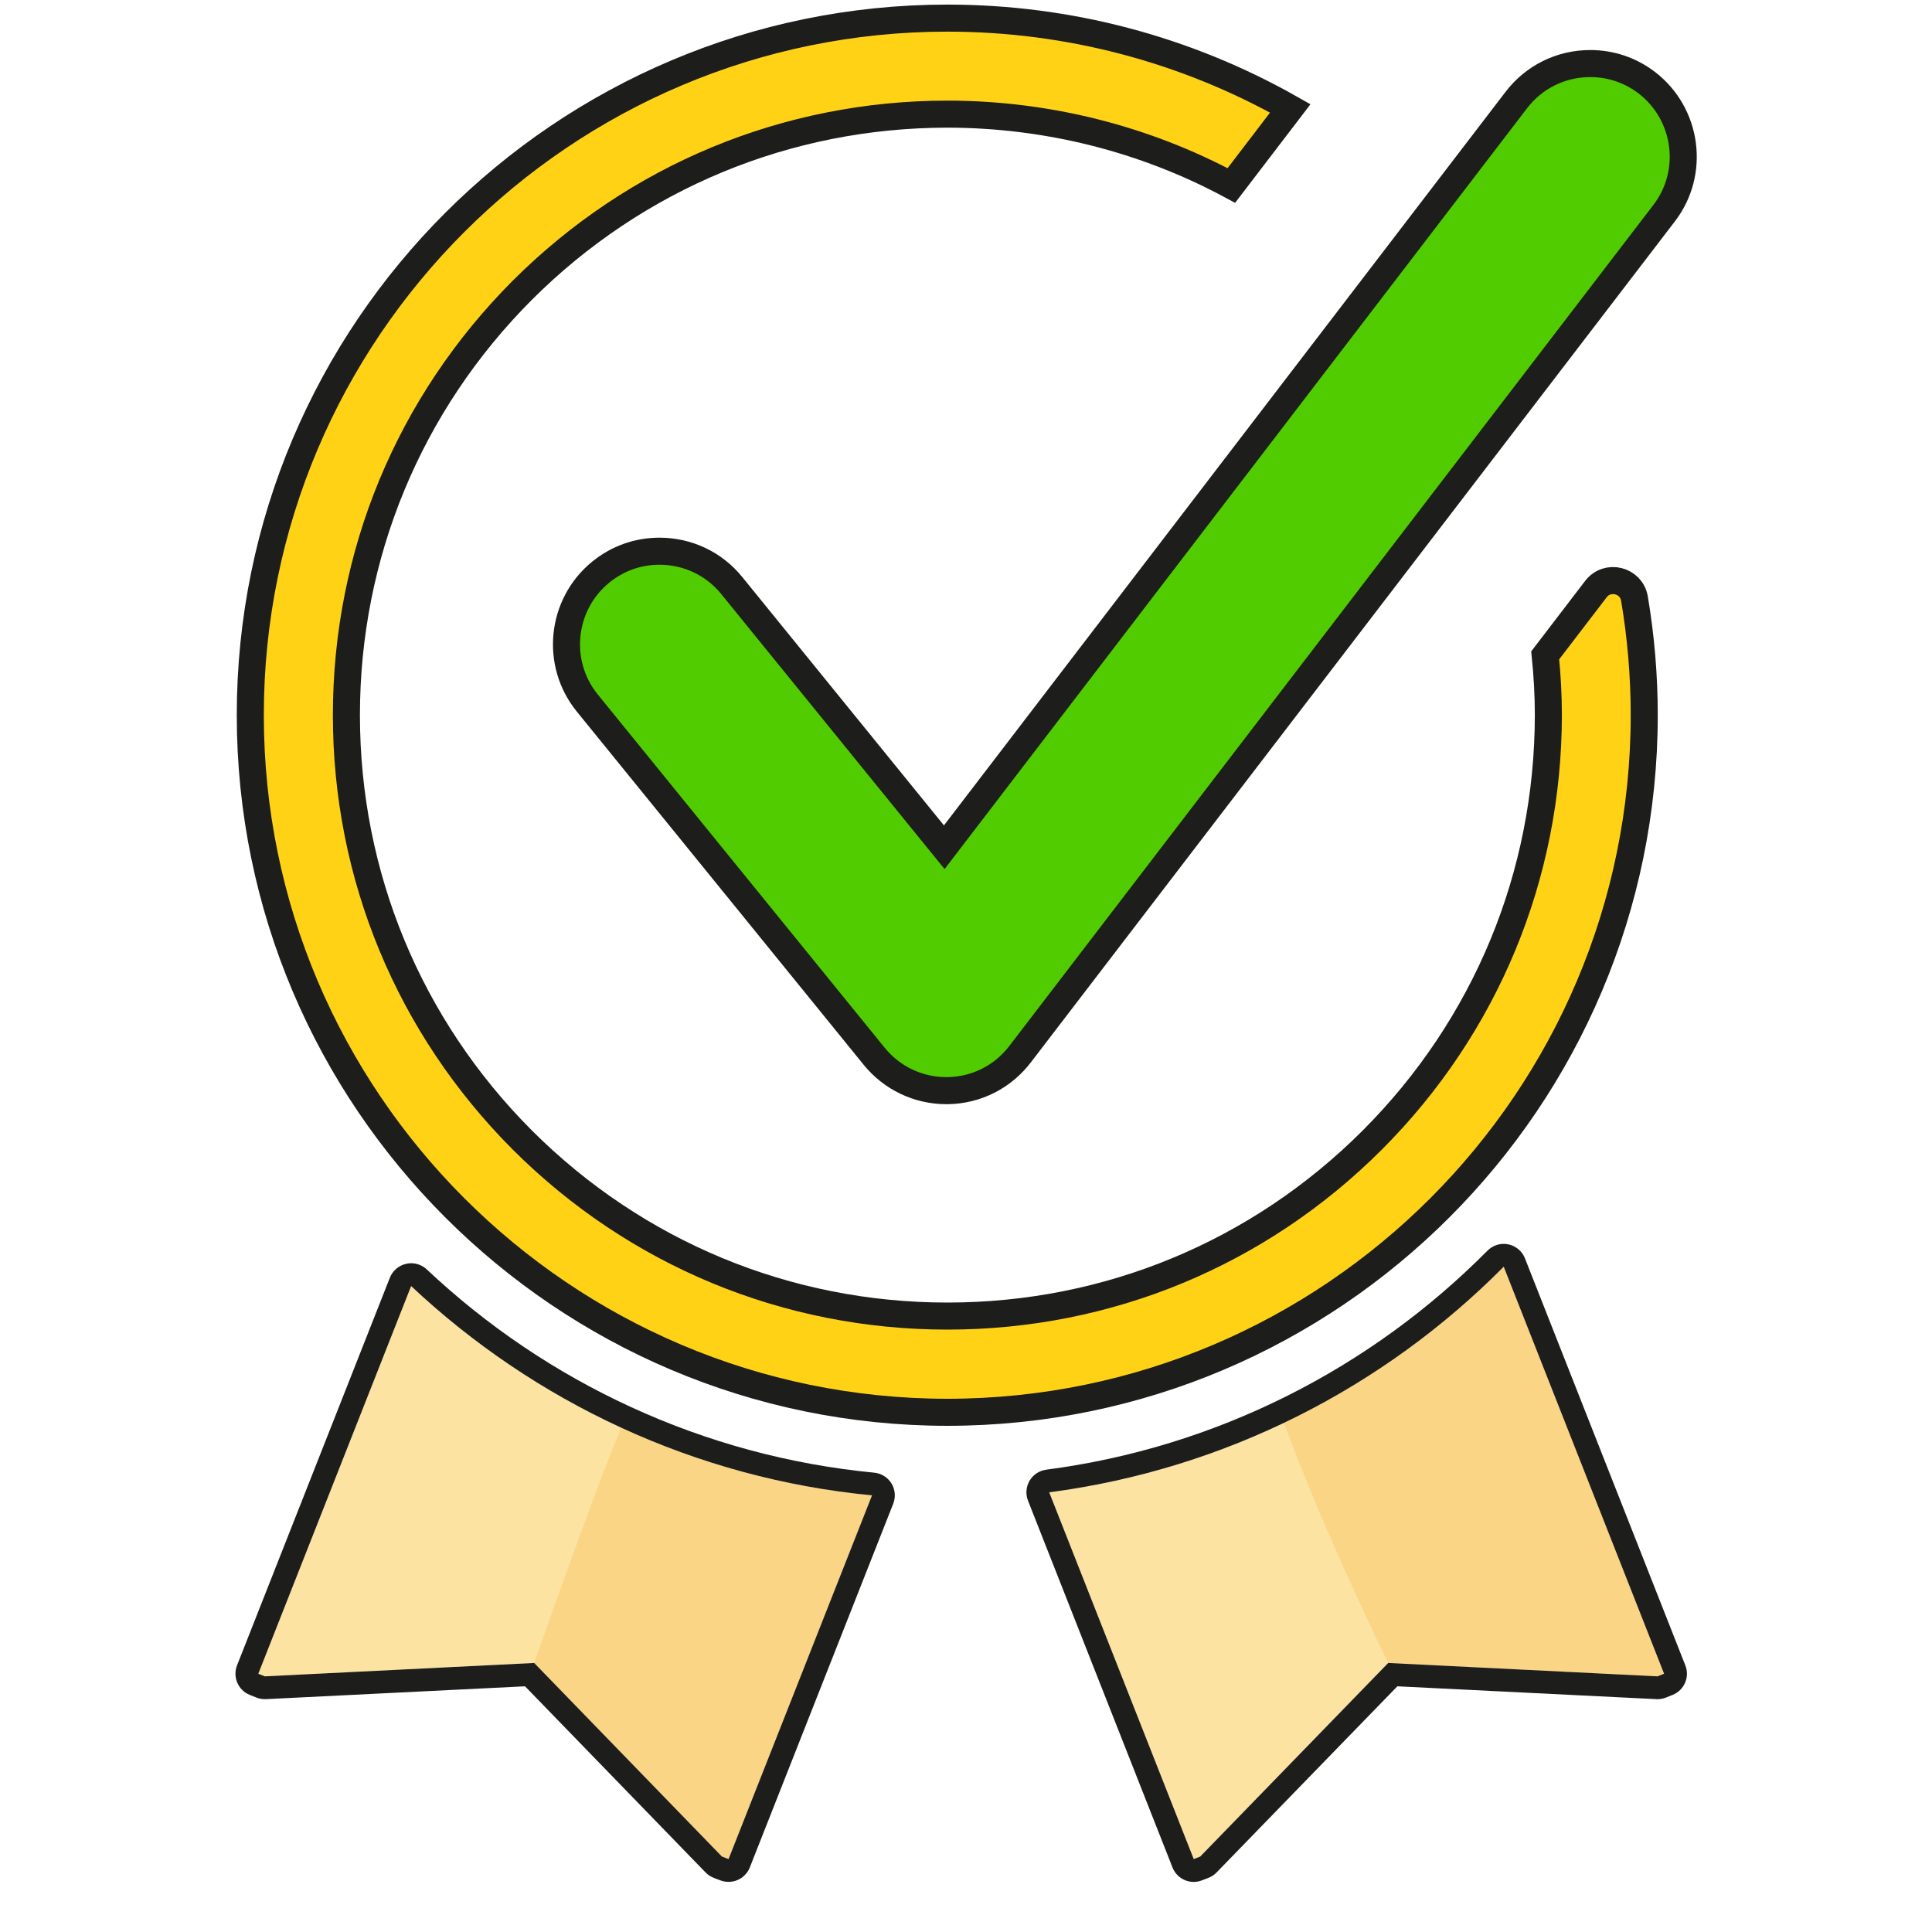
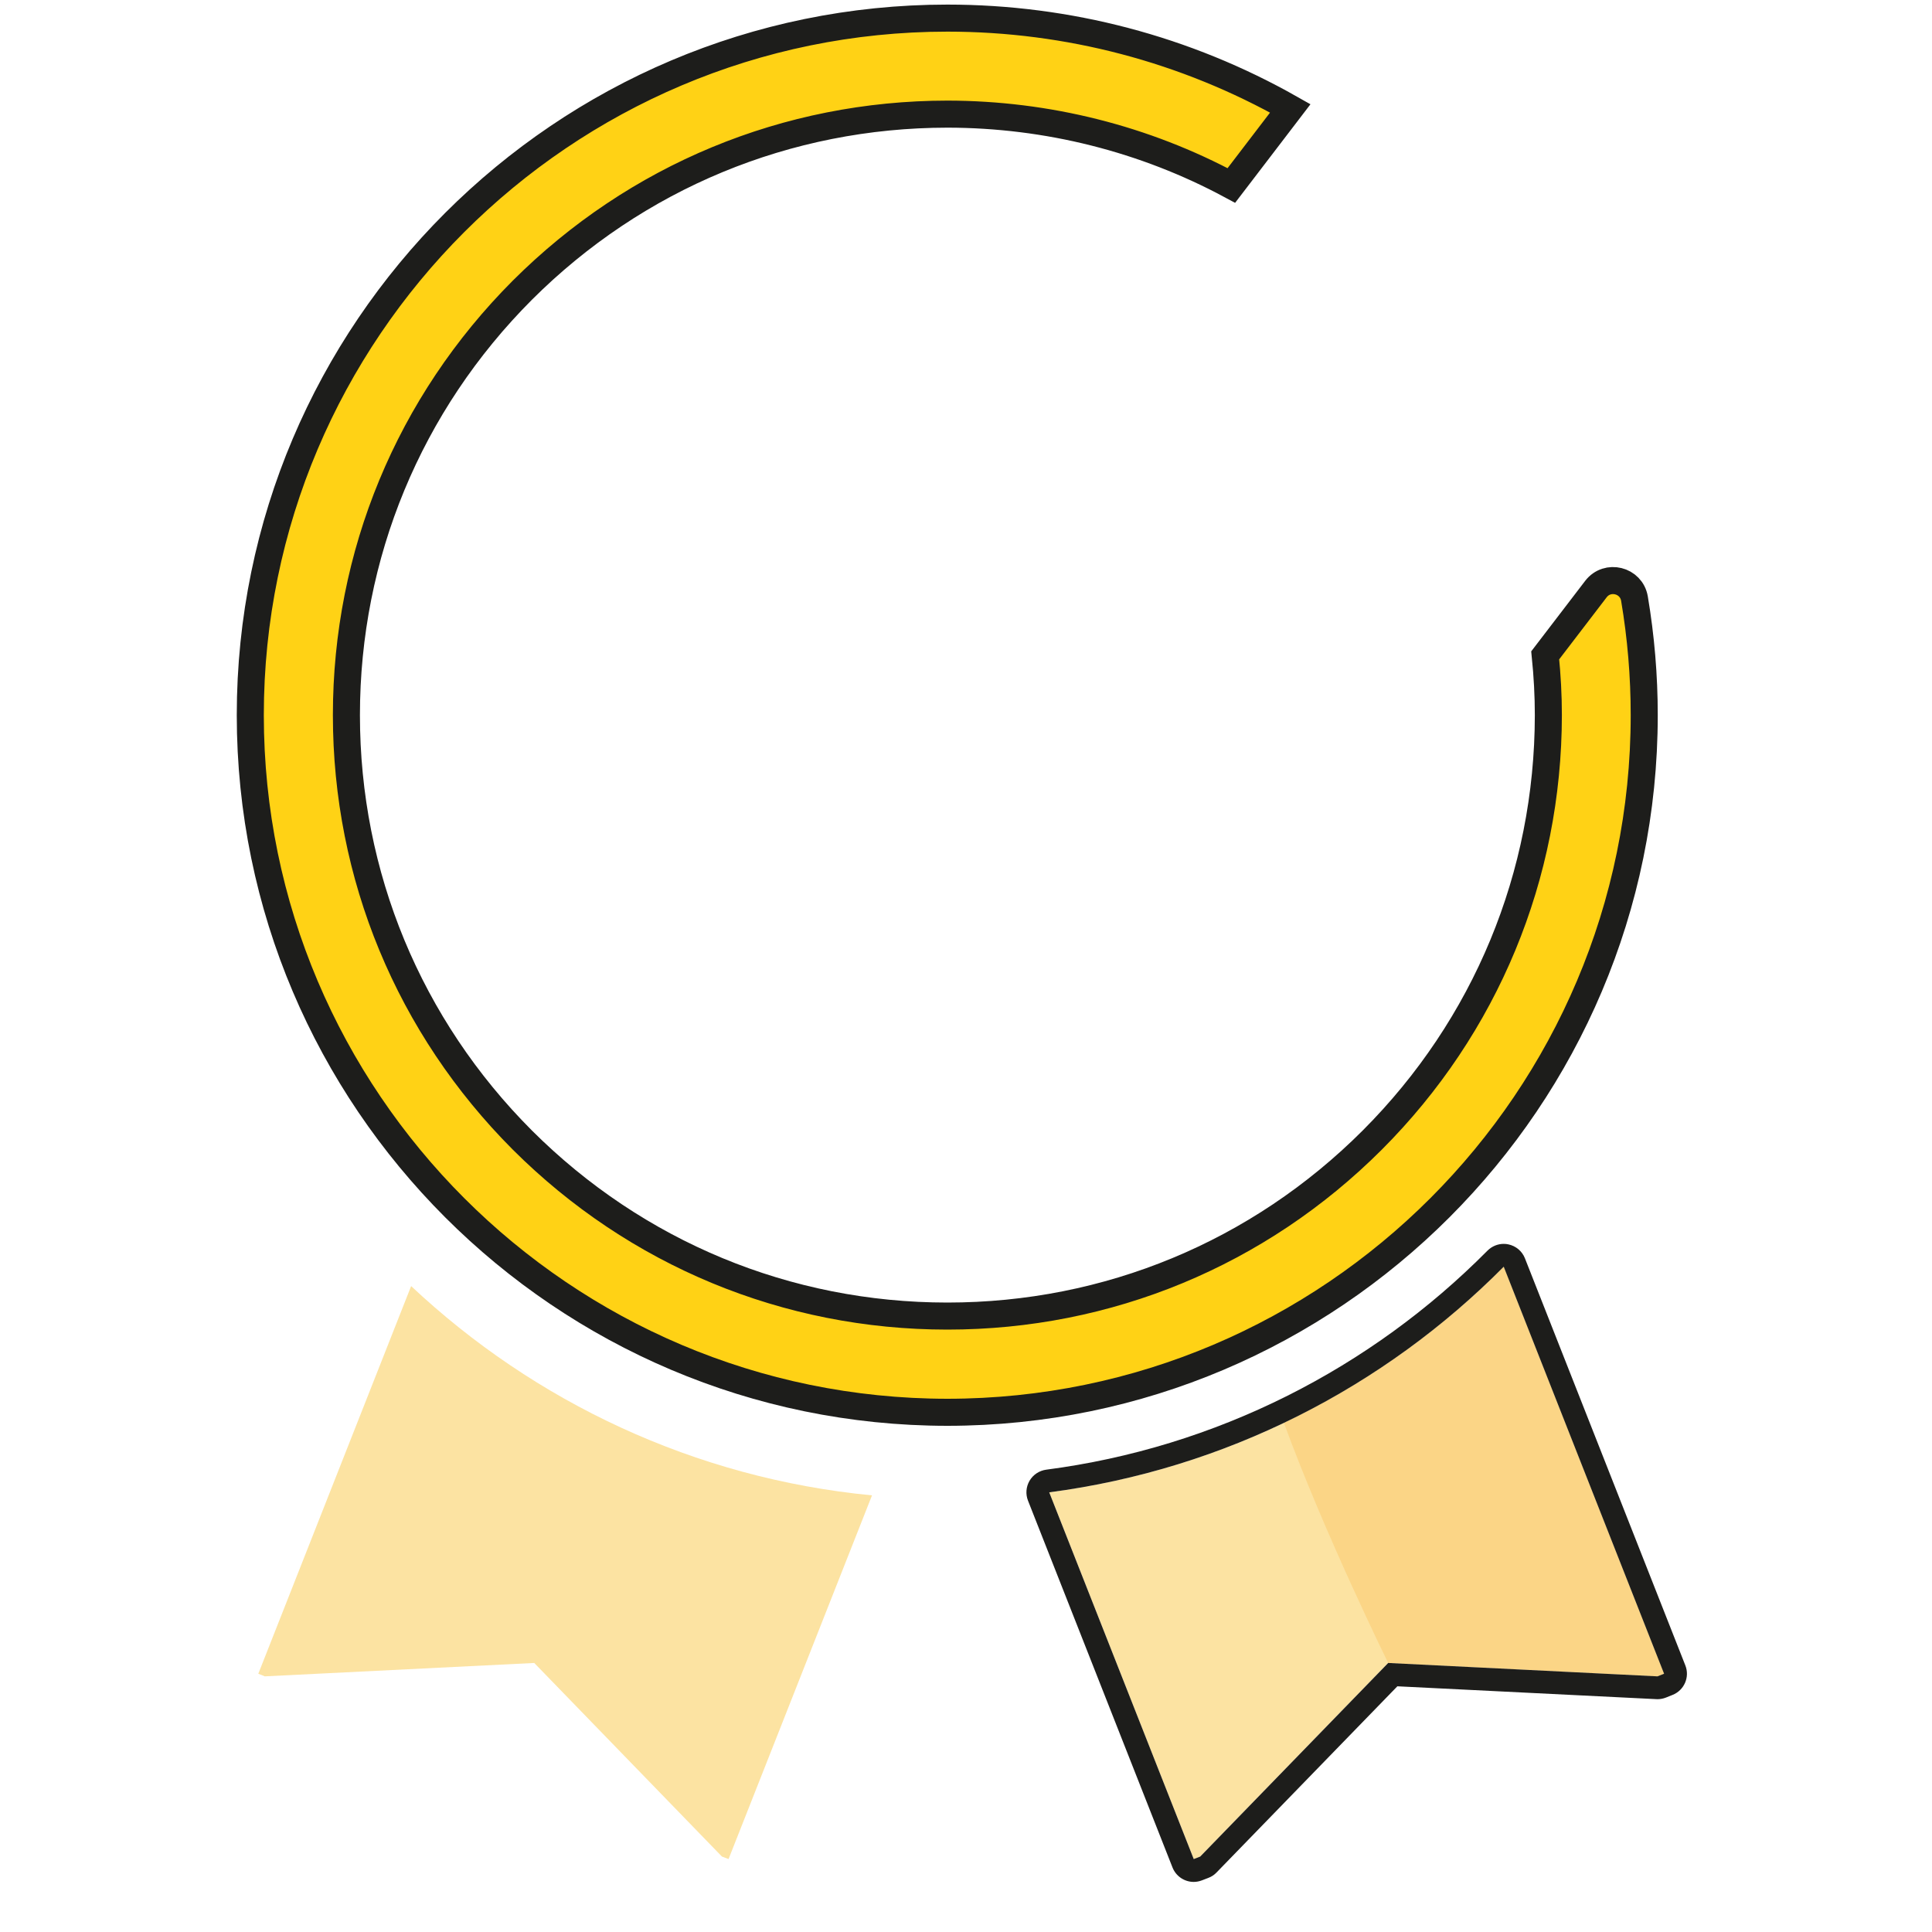
<svg xmlns="http://www.w3.org/2000/svg" width="40px" height="40px" viewBox="0 0 40 40" version="1.1">
  <title>Experiencia_40x40</title>
  <desc>Created with Sketch.</desc>
  <g id="Experiencia_40x40" stroke="none" stroke-width="1" fill="none" fill-rule="evenodd">
    <g id="Empresa/Beneficio" transform="translate(-3, -3)">
      <g id="Beneficios_40x40" transform="translate(7.875, 3.375)">
        <path d="M14.74,28.865 C6.782,28.861 0.307,22.387 0.307,14.431 C0.307,6.475 6.78,0.001 14.74,2.36249996e-05 C17.238,2.36249996e-05 19.676,0.644 21.839,1.869 L20.619,3.465 C18.824,2.499 16.805,1.99 14.74,1.988 C11.417,1.99 8.293,3.284 5.94,5.633 C3.591,7.986 2.297,11.111 2.297,14.431 C2.297,17.752 3.591,20.876 5.94,23.229 C8.296,25.58 11.419,26.873 14.74,26.873 C18.061,26.873 21.185,25.58 23.536,23.229 C25.887,20.875 27.179,17.751 27.182,14.431 C27.182,14.03 27.16,13.615 27.117,13.193 L28.167,11.821 C28.405,11.51 28.9,11.633 28.965,12.019 C29.099,12.814 29.167,13.619 29.167,14.431 C29.167,22.387 22.696,28.861 14.74,28.865" id="Fill-1" fill="#FFD215" fill-rule="nonzero" />
        <path d="M14.74,28.865 C6.782,28.861 0.307,22.387 0.307,14.431 C0.307,6.475 6.78,0.001 14.74,2.36249996e-05 C17.238,2.36249996e-05 19.676,0.644 21.839,1.869 L20.619,3.465 C18.824,2.499 16.805,1.99 14.74,1.988 C11.417,1.99 8.293,3.284 5.94,5.633 C3.591,7.986 2.297,11.111 2.297,14.431 C2.297,17.752 3.591,20.876 5.94,23.229 C8.296,25.58 11.419,26.873 14.74,26.873 C18.061,26.873 21.185,25.58 23.536,23.229 C25.887,20.875 27.179,17.751 27.182,14.431 C27.182,14.03 27.16,13.615 27.117,13.193 L28.167,11.821 C28.405,11.51 28.9,11.633 28.965,12.019 C29.099,12.814 29.167,13.619 29.167,14.431 C29.167,22.387 22.696,28.861 14.74,28.865 Z" id="Stroke-3" stroke="#1D1D1B" stroke-width="0.56" stroke-linecap="round" />
-         <path d="M14.719,22.206 C14.136,22.206 13.59,21.945 13.224,21.494 L7.283,14.179 C6.614,13.355 6.741,12.138 7.564,11.469 C7.913,11.186 8.332,11.037 8.78,11.037 C9.364,11.037 9.911,11.297 10.276,11.749 L14.675,17.166 L26.518,1.697 C26.886,1.216 27.444,0.941 28.05,0.941 C28.476,0.941 28.881,1.078 29.22,1.337 C30.062,1.985 30.226,3.196 29.578,4.04 L16.247,21.448 C15.888,21.919 15.344,22.195 14.752,22.206 L14.719,22.206 Z" id="Fill-5" fill="#50CC00" fill-rule="nonzero" />
-         <path d="M14.719,22.206 C14.136,22.206 13.59,21.945 13.224,21.494 L7.283,14.179 C6.614,13.355 6.741,12.138 7.564,11.469 C7.913,11.186 8.332,11.037 8.78,11.037 C9.364,11.037 9.911,11.297 10.276,11.749 L14.675,17.166 L26.518,1.697 C26.886,1.216 27.444,0.941 28.05,0.941 C28.476,0.941 28.881,1.078 29.22,1.337 C30.062,1.985 30.226,3.196 29.578,4.04 L16.247,21.448 C15.888,21.919 15.344,22.195 14.752,22.206 L14.719,22.206 Z" id="Stroke-7" stroke="#1D1D1B" stroke-width="0.56" stroke-linecap="round" />
        <path d="M16.848,30.521 L19.84,38.115 L19.974,38.063 L23.865,34.055 L29.441,34.332 L29.578,34.278 L26.258,25.851 C23.781,28.348 20.504,30.043 16.848,30.521" id="Fill-9" fill="#FCE3A2" fill-rule="nonzero" />
        <path d="M3.637,26.252 L0.473,34.278 L0.607,34.332 L6.186,34.055 L10.072,38.063 L10.209,38.115 L13.179,30.585 C9.504,30.231 6.186,28.647 3.637,26.252" id="Fill-11" fill="#FCE3A2" fill-rule="nonzero" />
        <path d="M23.866,34.055 L29.441,34.332 L29.578,34.278 L26.258,25.851 C24.945,27.175 23.407,28.273 21.707,29.084 C22.546,31.377 23.866,34.055 23.866,34.055" id="Fill-13" fill="#FBD586" fill-rule="nonzero" />
-         <path d="M6.185,34.055 L10.072,38.063 L10.209,38.115 L13.179,30.585 C11.341,30.408 9.593,29.924 7.985,29.184 C7.319,30.799 6.185,34.055 6.185,34.055" id="Fill-15" fill="#FBD586" fill-rule="nonzero" />
        <path d="M26.258,25.378 C26.133,25.378 26.012,25.428 25.922,25.518 C24.709,26.741 23.317,27.751 21.783,28.521 C20.212,29.309 18.531,29.825 16.787,30.053 C16.643,30.072 16.515,30.156 16.441,30.282 C16.368,30.407 16.355,30.559 16.409,30.695 L19.4,38.288 C19.473,38.474 19.651,38.588 19.84,38.588 C19.896,38.588 19.953,38.577 20.009,38.556 L20.144,38.504 C20.208,38.48 20.266,38.442 20.313,38.392 L24.056,34.538 L29.418,34.804 C29.426,34.804 29.433,34.805 29.441,34.805 C29.501,34.805 29.56,34.793 29.615,34.772 L29.752,34.717 C29.995,34.621 30.114,34.347 30.018,34.105 L26.697,25.677 C26.639,25.529 26.509,25.42 26.353,25.388 C26.321,25.381 26.289,25.378 26.258,25.378 M26.258,25.851 L29.578,34.278 L29.441,34.332 L23.866,34.055 L19.974,38.063 L19.84,38.115 L16.848,30.522 C20.504,30.043 23.781,28.348 26.258,25.851" id="Fill-17" fill="#1D1D1B" fill-rule="nonzero" />
        <g id="Group-21" transform="translate(0, 25.751)" fill="#1D1D1B" fill-rule="nonzero">
-           <path d="M3.637,0.028 C3.603,0.028 3.568,0.032 3.534,0.04 C3.381,0.074 3.255,0.181 3.197,0.327 L0.033,8.353 C-0.062,8.595 0.055,8.868 0.296,8.965 L0.431,9.019 C0.487,9.042 0.547,9.053 0.607,9.053 C0.615,9.053 0.623,9.053 0.631,9.053 L5.995,8.787 L9.733,12.641 C9.781,12.691 9.84,12.729 9.905,12.754 L10.042,12.806 C10.097,12.826 10.153,12.836 10.209,12.836 C10.397,12.836 10.575,12.723 10.649,12.537 L13.618,5.007 C13.673,4.869 13.659,4.714 13.582,4.587 C13.504,4.461 13.372,4.378 13.224,4.364 C11.474,4.195 9.778,3.737 8.183,3.003 C6.632,2.29 5.211,1.332 3.961,0.156 C3.872,0.073 3.756,0.028 3.637,0.028 M3.637,0.501 C6.185,2.895 9.504,4.48 13.179,4.834 L10.209,12.364 L10.072,12.312 L6.185,8.304 L0.607,8.581 L0.473,8.527 L3.637,0.501" id="Fill-19" />
-         </g>
+           </g>
      </g>
    </g>
  </g>
</svg>